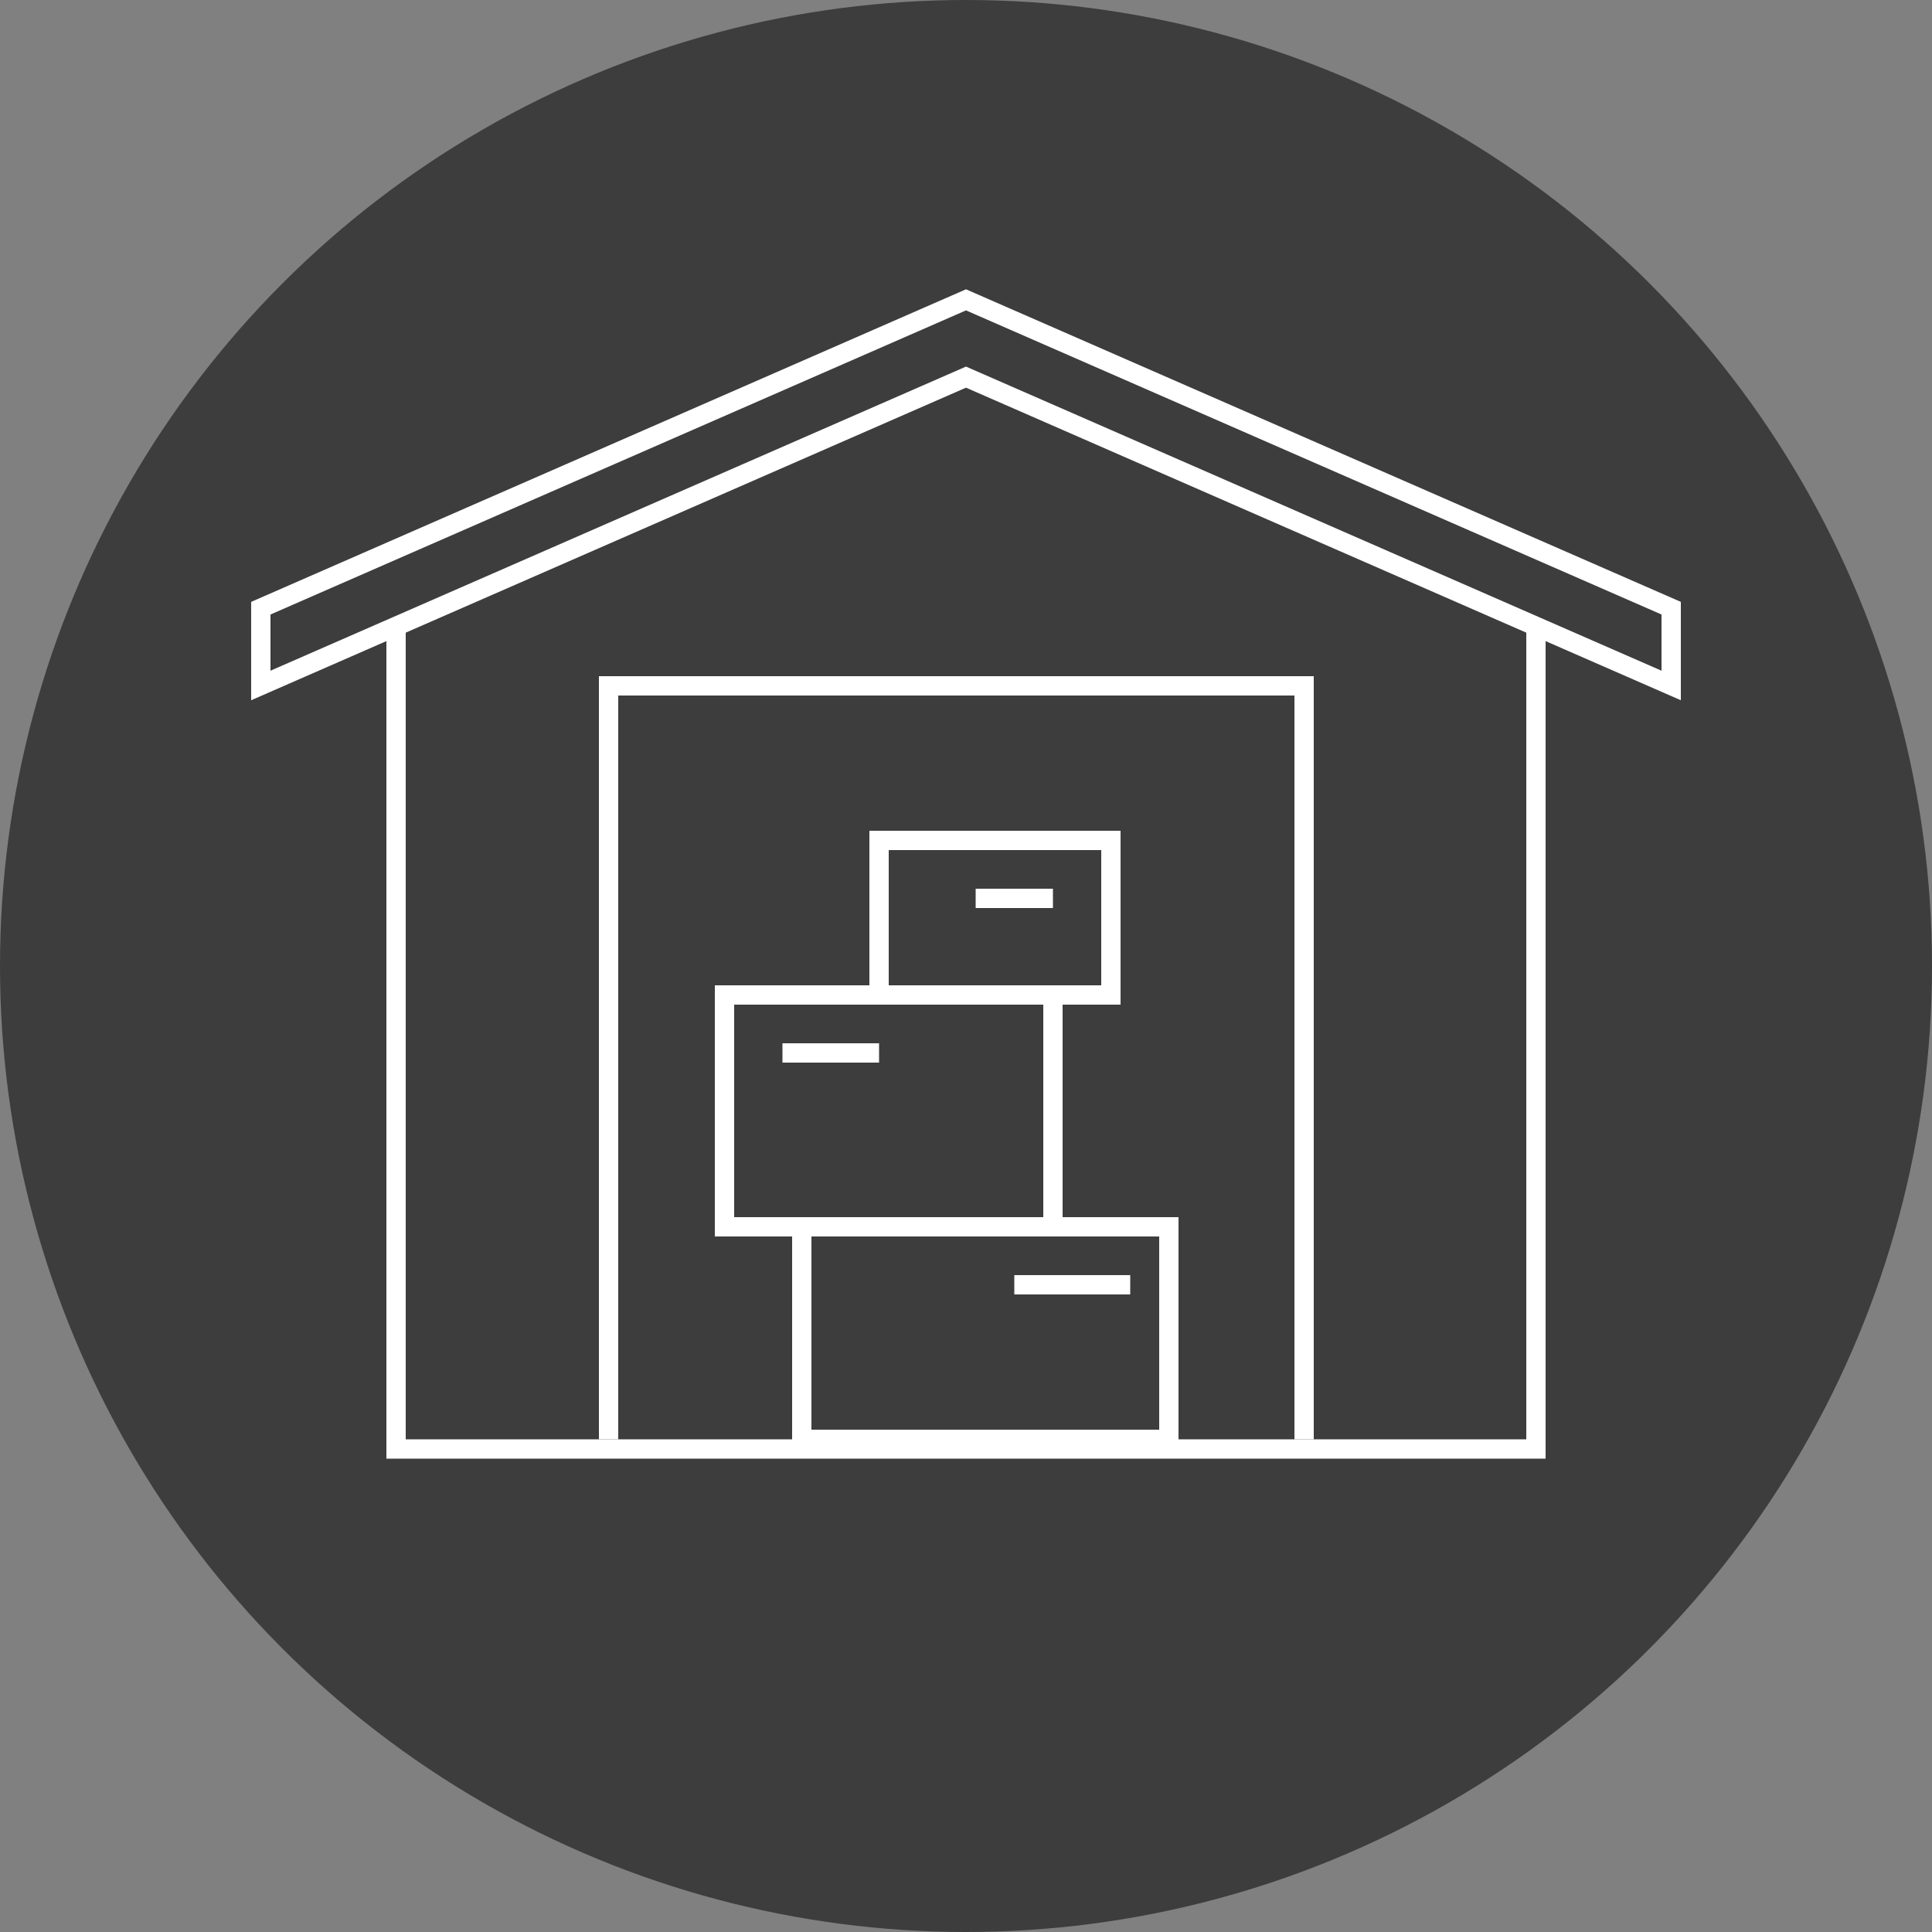
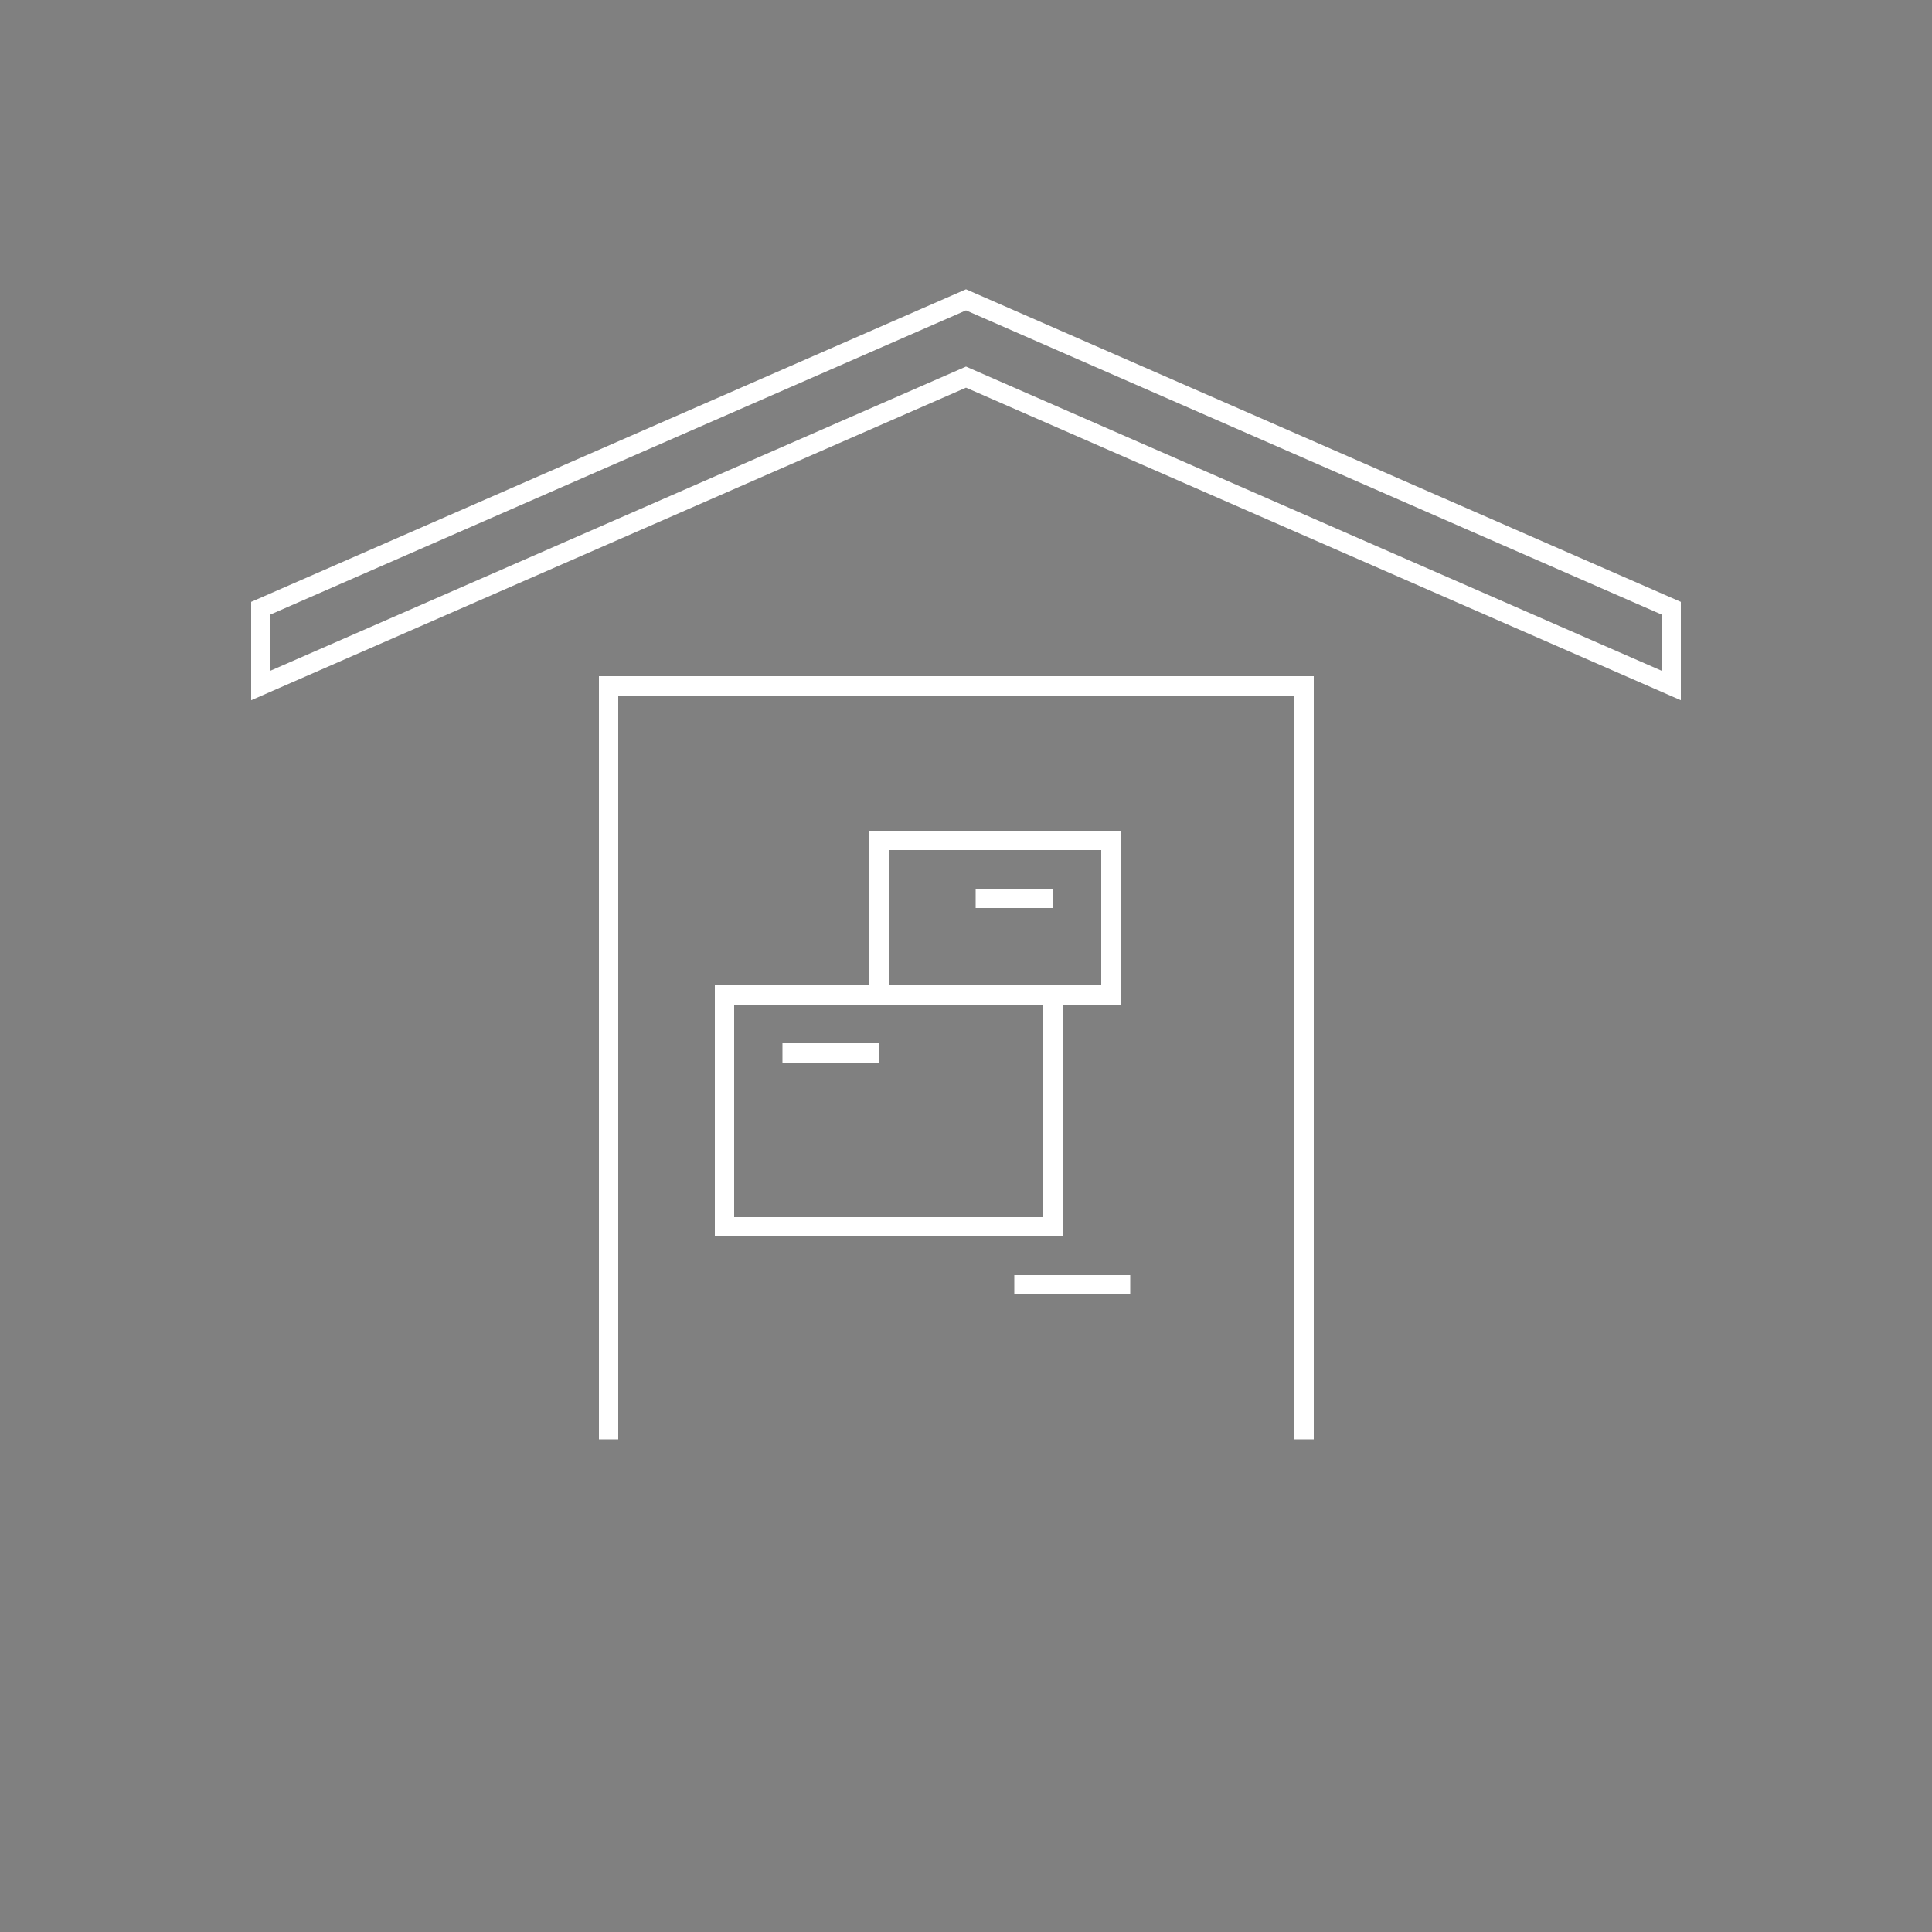
<svg xmlns="http://www.w3.org/2000/svg" viewBox="0 0 100 100">
  <rect x="0" y="0" width="100" height="100" fill="#808080" stroke="none" />
  <defs>
    <style>.cls-1{fill:#3d3d3d;}.cls-2{fill:none;stroke:#fff;stroke-miterlimit:10;}</style>
  </defs>
  <g id="Ebene_1">
-     <circle class="cls-1" cx="50" cy="50" r="50" />
-   </g>
+     </g>
  <g id="Ebene_2">
-     <polyline class="cls-2" points="79.5 32.74 79.5 75 20.5 75 20.5 32.48" />
    <polygon class="cls-2" points="86.5 35.48 50 19.52 13.5 35.48 13.5 31.48 50 15.52 86.5 31.48 86.5 35.48" />
    <polyline class="cls-2" points="31.5 74.5 31.5 35.5 67.5 35.5 67.5 74.5" />
    <rect class="cls-2" x="45.5" y="43.5" width="12" height="8" />
    <rect class="cls-2" x="37.5" y="51.5" width="17" height="12" />
-     <rect class="cls-2" x="41.5" y="63.5" width="19" height="11" />
    <line class="cls-2" x1="50.5" y1="46.5" x2="54.5" y2="46.5" />
    <line class="cls-2" x1="40.5" y1="54.5" x2="45.5" y2="54.5" />
    <line class="cls-2" x1="52.5" y1="66.5" x2="58.5" y2="66.5" />
  </g>
</svg>